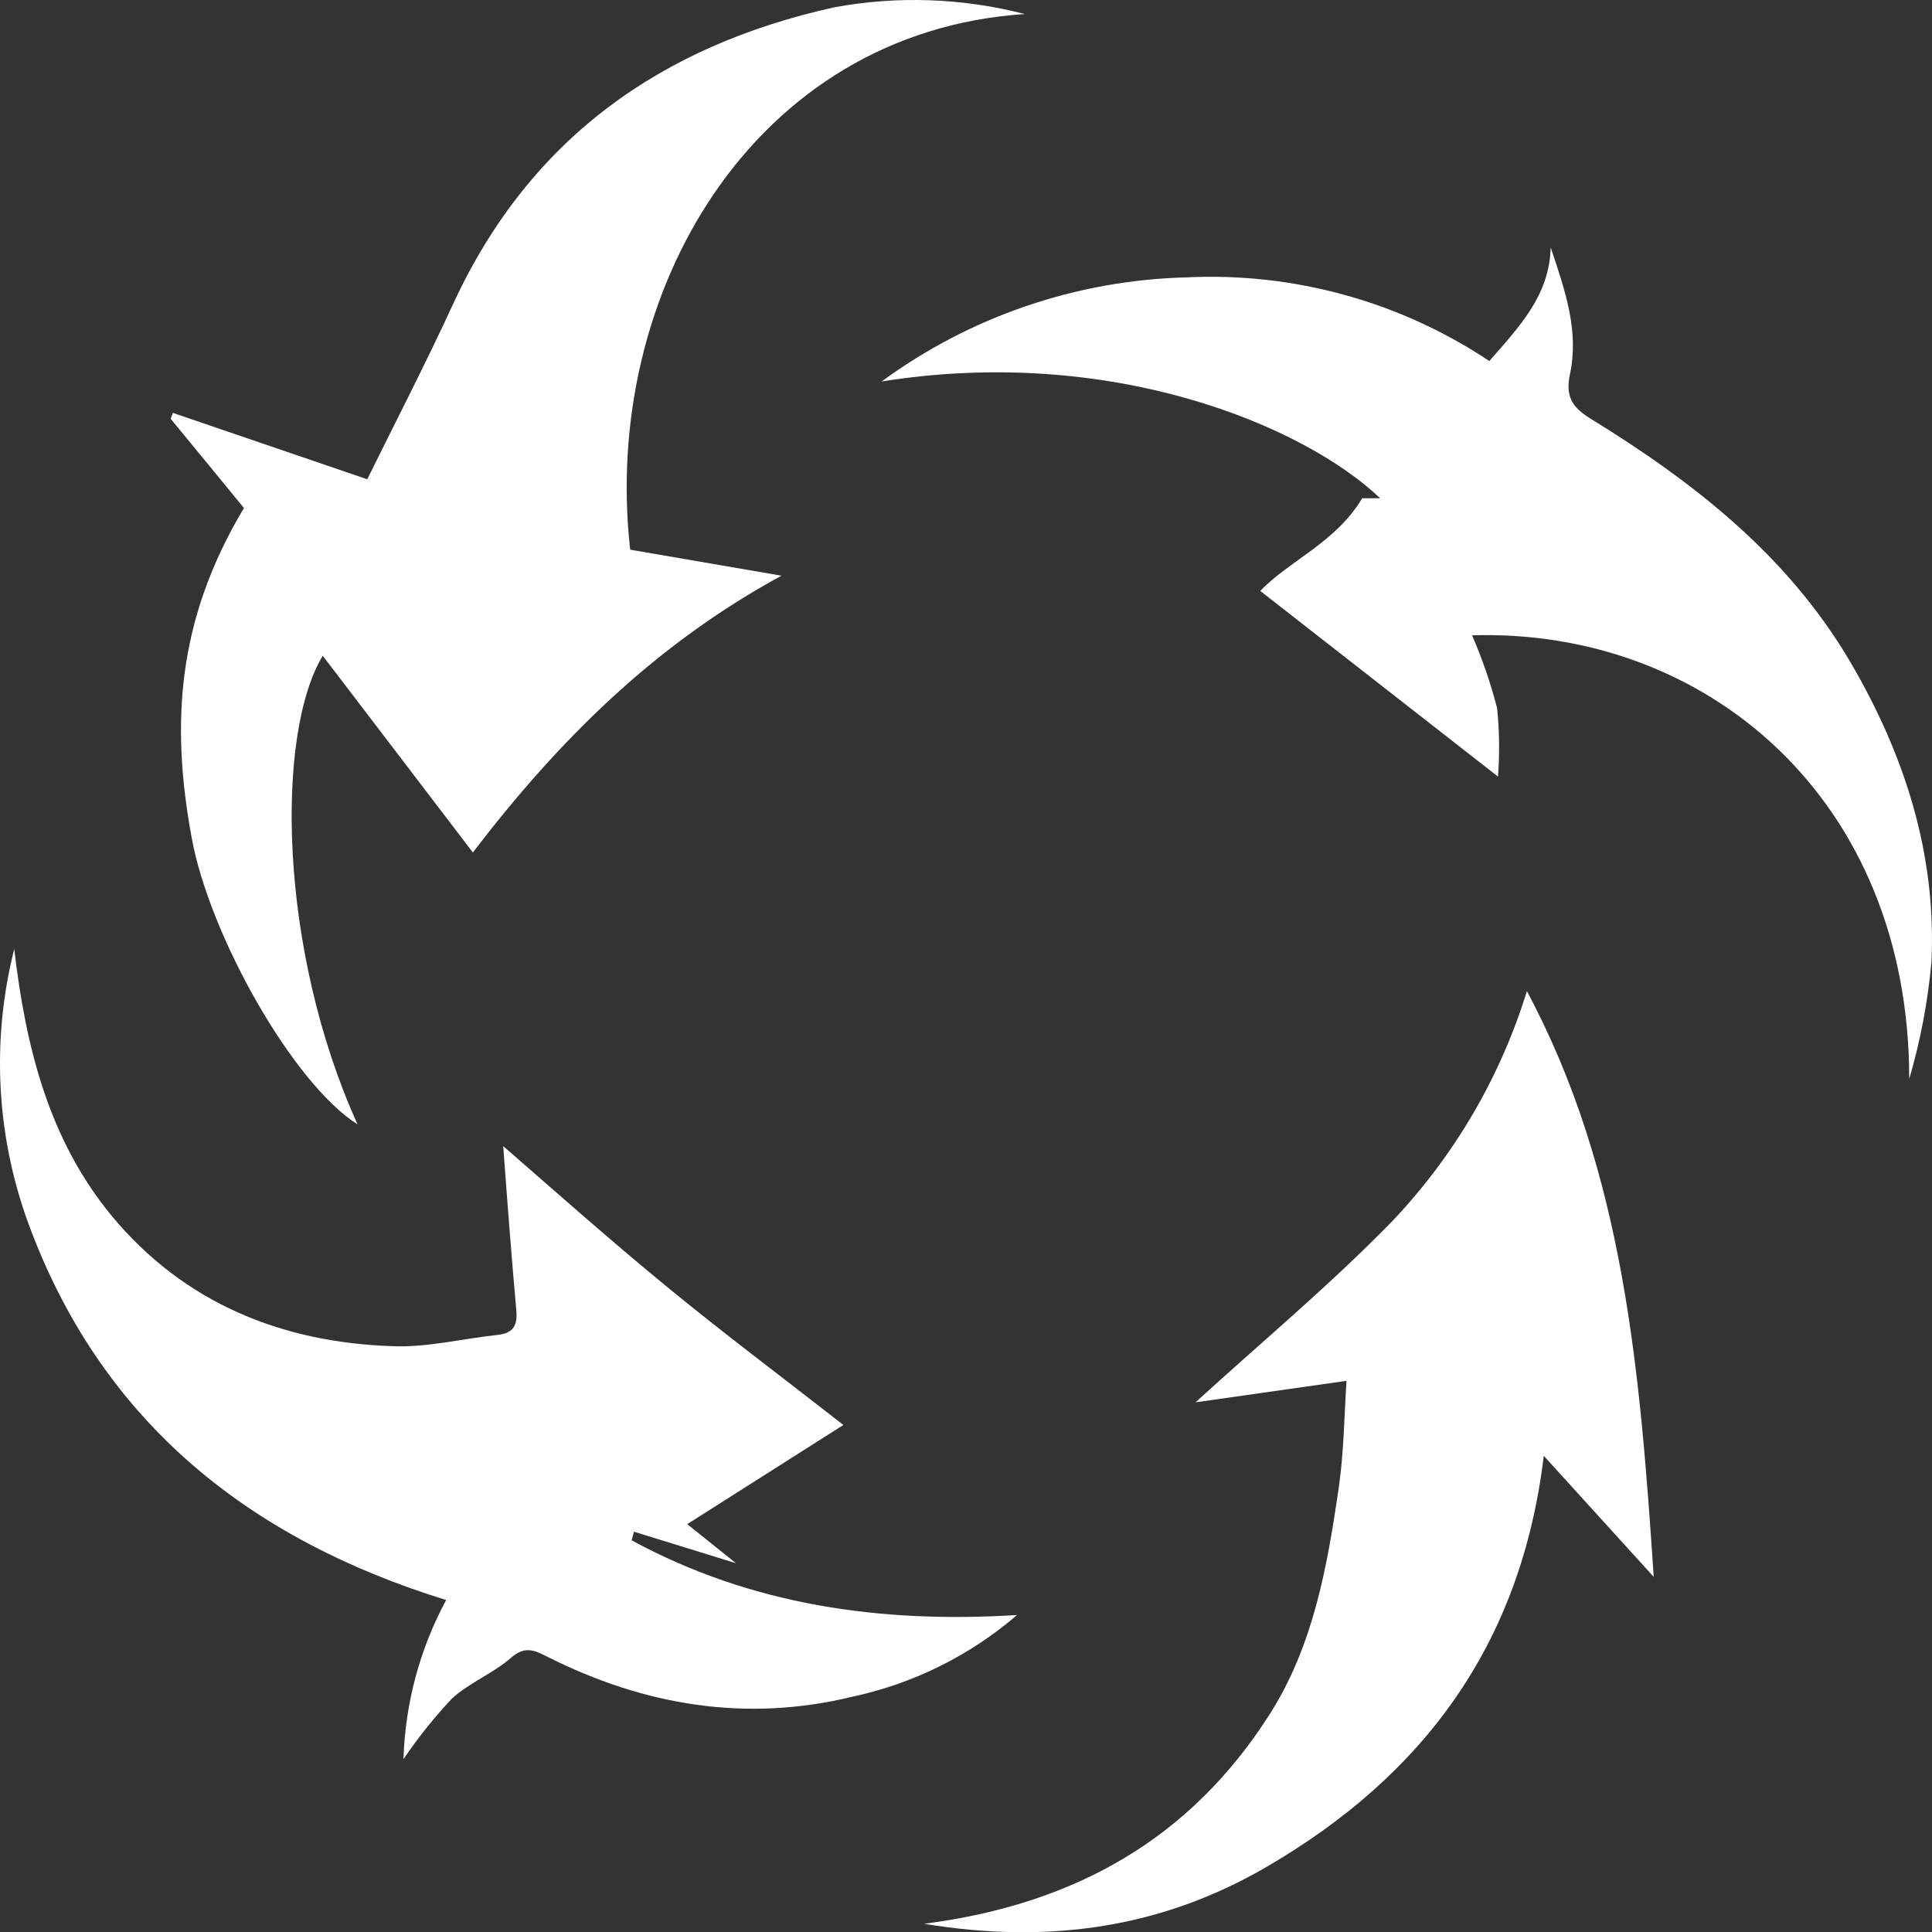
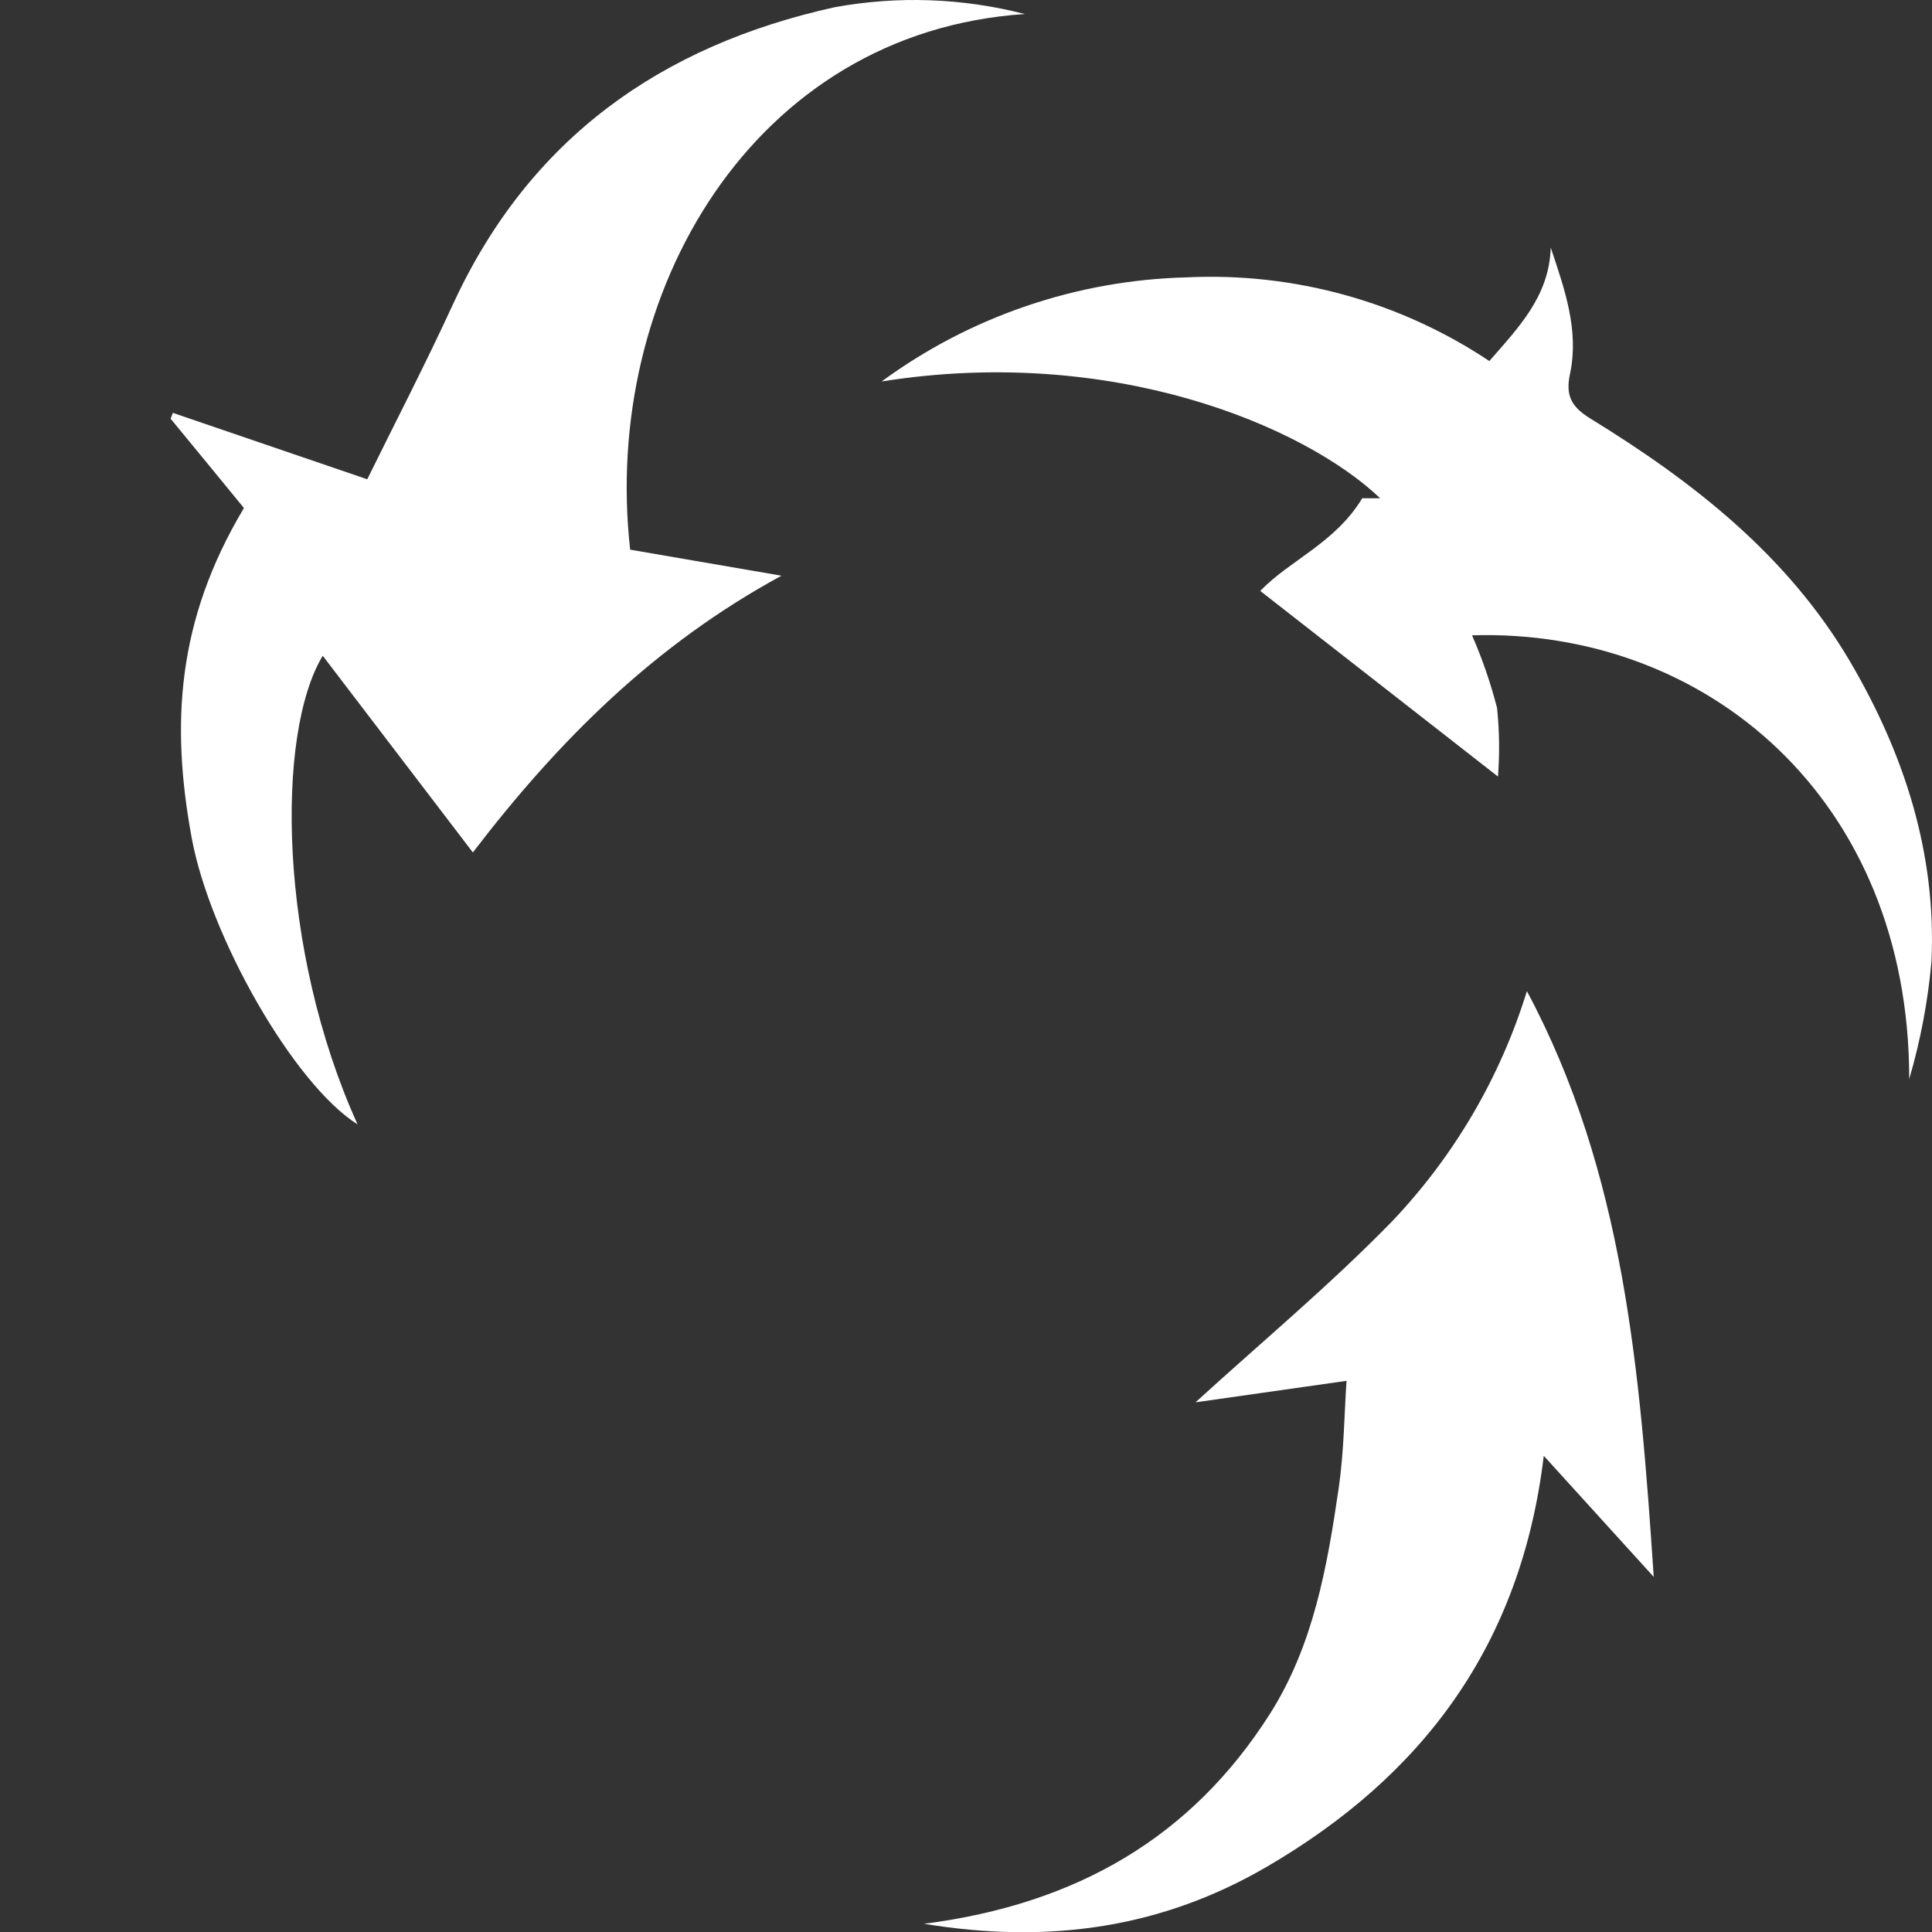
<svg xmlns="http://www.w3.org/2000/svg" width="57" height="57" viewBox="0 0 57 57" fill="none">
  <rect x="0" y="0" width="57" height="57" fill="#333333" stroke="none" />
  <path d="M30.235 0.414C22.203 0.947 17.743 8.675 18.592 16.217L23.056 16.985C19.326 19.013 16.492 21.828 13.951 25.15L9.522 19.347C8.127 21.652 8.212 28.012 10.549 33.173C8.66 31.983 6.181 27.616 5.652 24.701C5.046 21.39 5.2 18.326 7.197 14.988C6.482 14.117 5.76 13.233 5.034 12.354L5.1 12.181L10.835 14.14C11.653 12.477 12.565 10.718 13.391 8.92C15.638 4.085 19.496 1.347 24.62 0.214C26.484 -0.128 28.401 -0.059 30.235 0.414Z" fill="white" />
-   <path d="M0.42 28C0.756 30.861 1.424 33.607 3.3 35.877C5.432 38.446 8.321 39.614 11.599 39.717C12.626 39.756 13.661 39.491 14.688 39.383C15.156 39.333 15.271 39.088 15.233 38.661C15.086 37.01 14.959 35.355 14.847 33.815C16.391 35.159 18.009 36.595 19.67 37.959C21.33 39.322 23.033 40.597 24.883 42.041L20.276 44.967L21.713 46.12L18.704 45.19L18.635 45.444C22.172 47.364 25.999 47.898 30.007 47.648C28.619 48.842 26.951 49.67 25.157 50.056C22.01 50.824 19.009 50.317 16.152 48.881C15.766 48.685 15.492 48.551 15.078 48.908C14.549 49.373 13.847 49.641 13.329 50.117C12.808 50.673 12.331 51.269 11.904 51.9C11.953 50.259 12.383 48.653 13.163 47.206C7.39 45.421 3.092 42.014 0.922 36.322C-0.103 33.666 -0.278 30.759 0.42 28Z" fill="white" />
  <path d="M26.011 11.255C28.623 9.337 31.766 8.265 35.012 8.183C38.177 8.031 41.308 8.897 43.94 10.652C44.816 9.646 45.709 8.732 45.751 7.303C46.168 8.548 46.593 9.754 46.319 11.037C46.184 11.67 46.361 12.004 46.917 12.346C49.956 14.213 52.733 16.379 54.579 19.512C56.185 22.247 57.135 25.181 56.984 28.376C56.879 29.547 56.659 30.705 56.328 31.833C56.328 23.568 50.335 18.533 43.43 18.744C43.733 19.438 43.979 20.155 44.168 20.887C44.238 21.56 44.247 22.237 44.195 22.911L37.182 17.435C38.036 16.536 39.391 16.025 40.19 14.7H40.719C38.464 12.553 32.791 10.172 26.011 11.255Z" fill="white" />
  <path d="M39.727 40.739L35.271 41.373C37.202 39.61 39.236 37.916 41.063 36.042C42.901 34.111 44.265 31.783 45.048 29.241C47.921 34.617 48.385 40.474 48.79 46.523L45.546 42.951C44.874 48.551 41.967 52.395 37.387 55.068C34.321 56.858 31.004 57.373 27.262 56.758C31.764 56.178 35.143 54.212 37.46 50.575C38.75 48.547 39.155 46.231 39.495 43.911C39.654 42.813 39.661 41.692 39.727 40.739Z" fill="white" />
</svg>